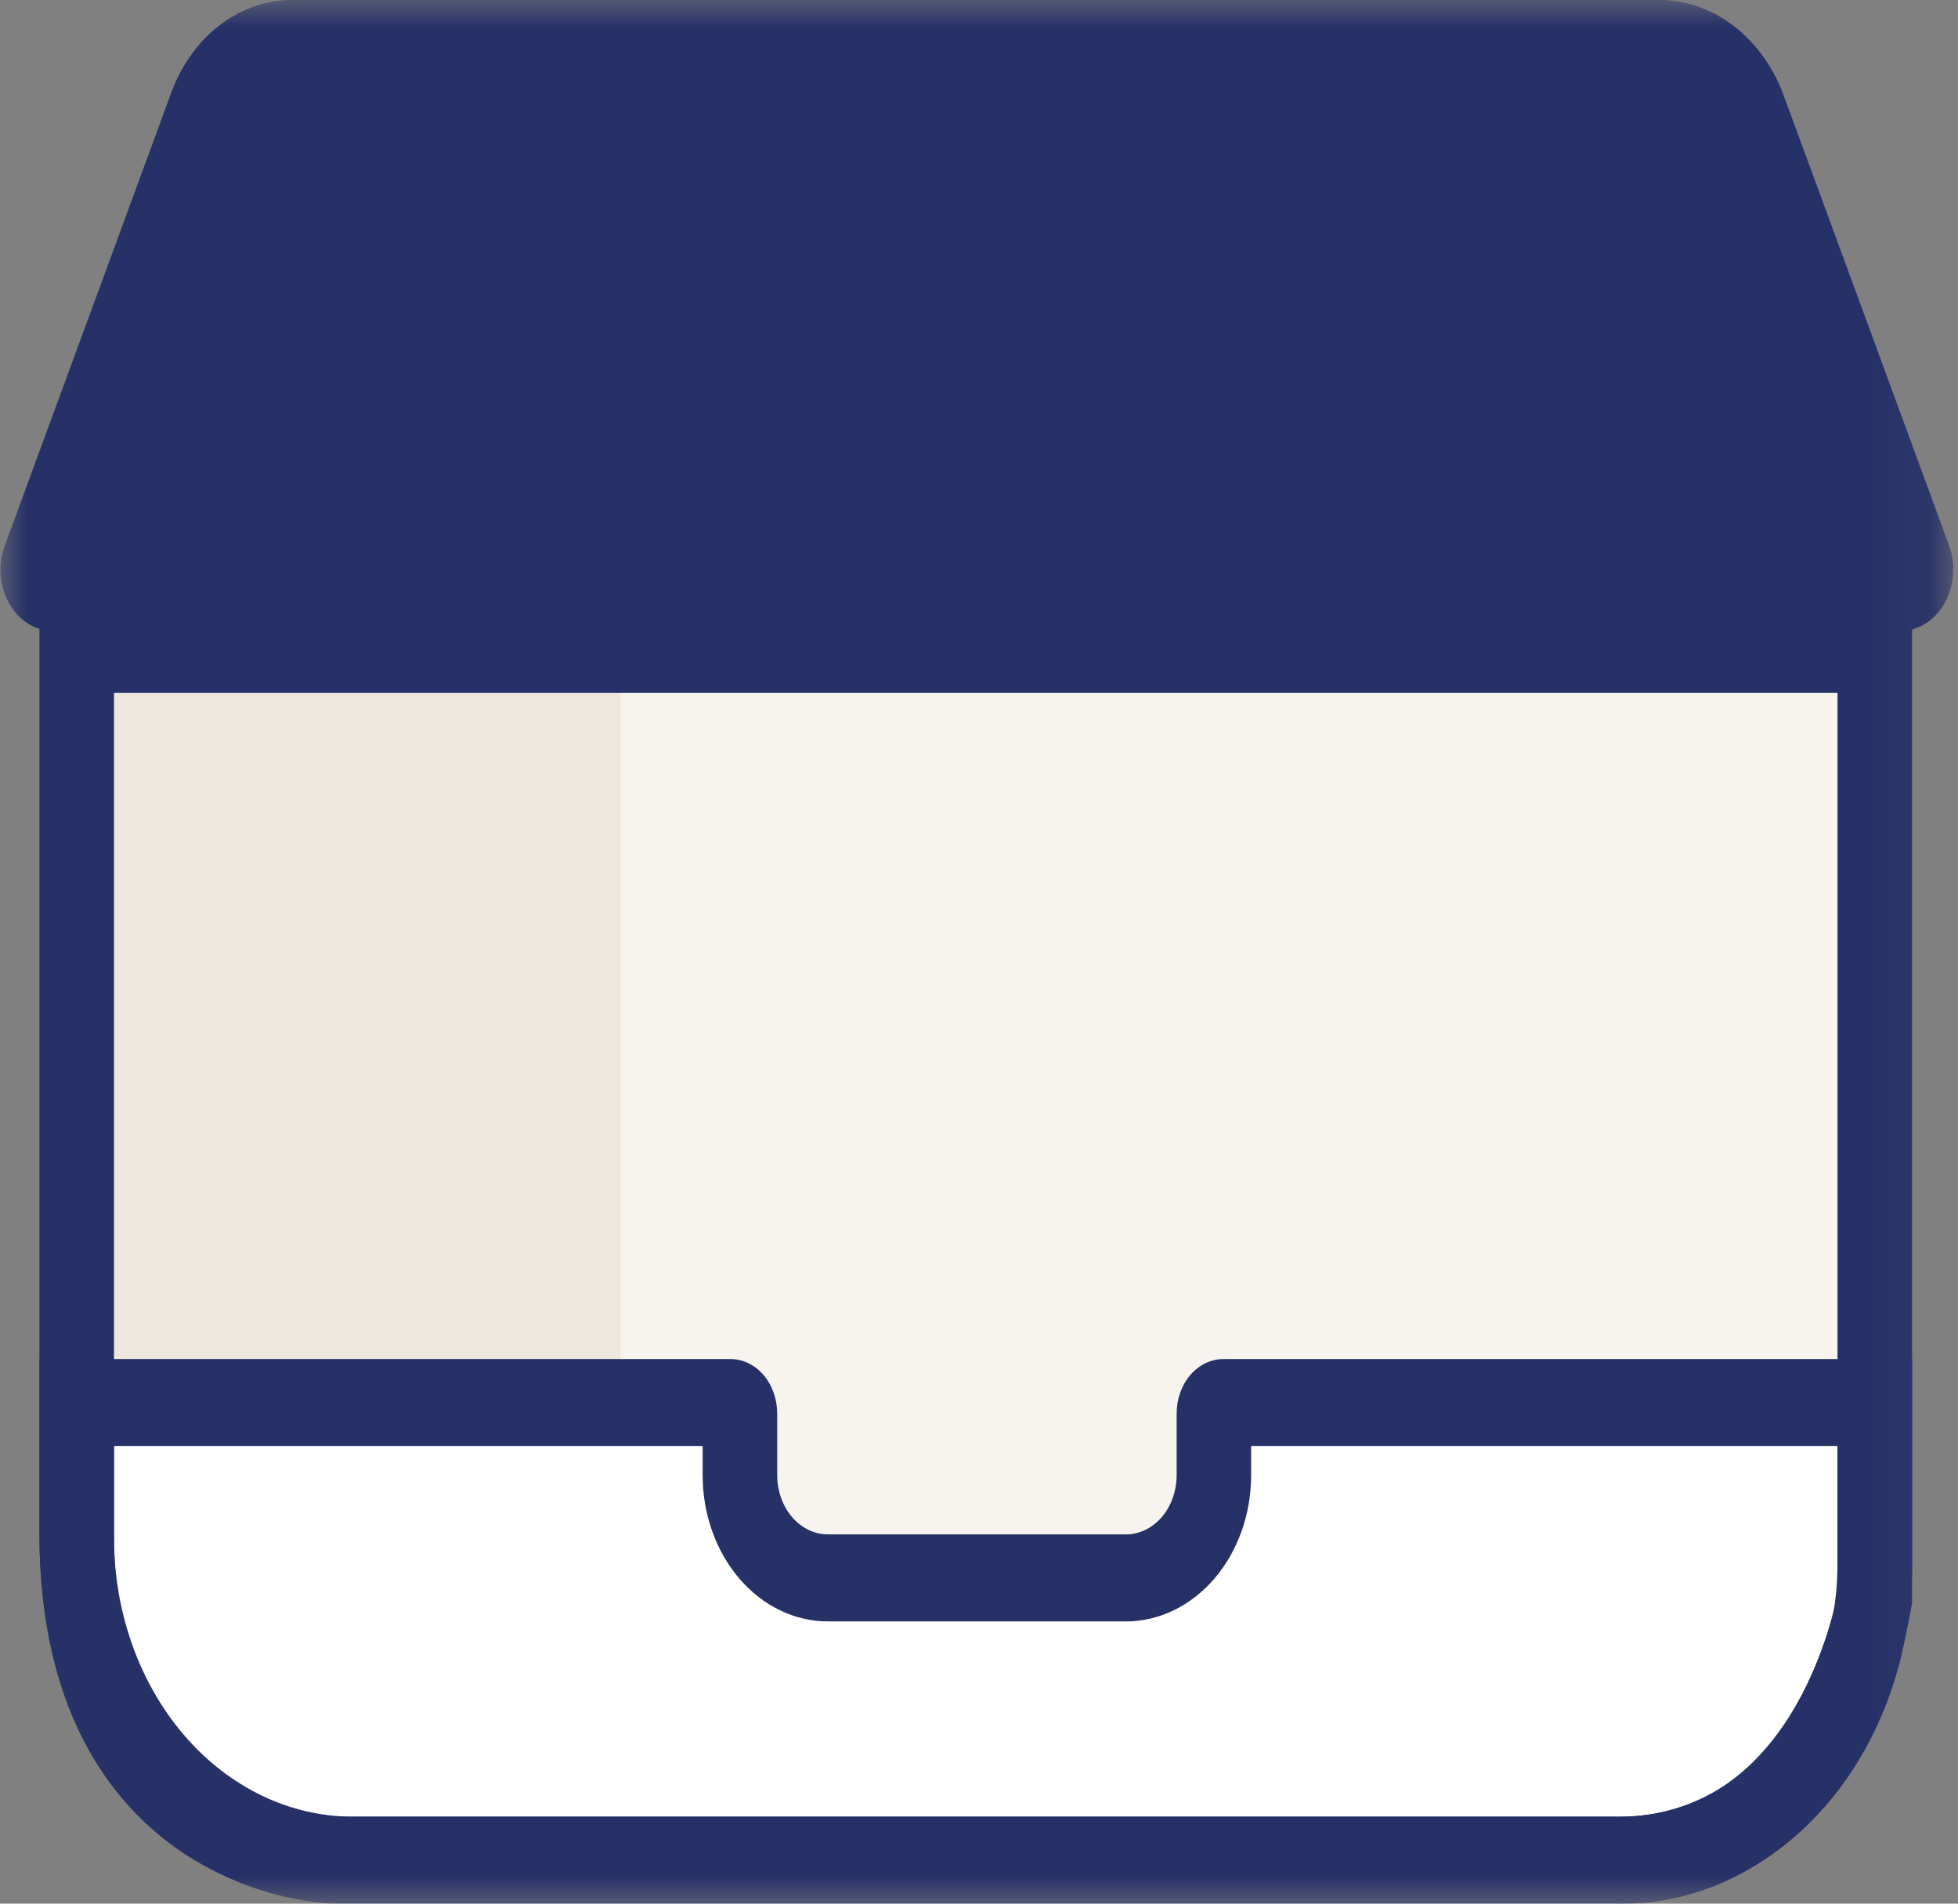
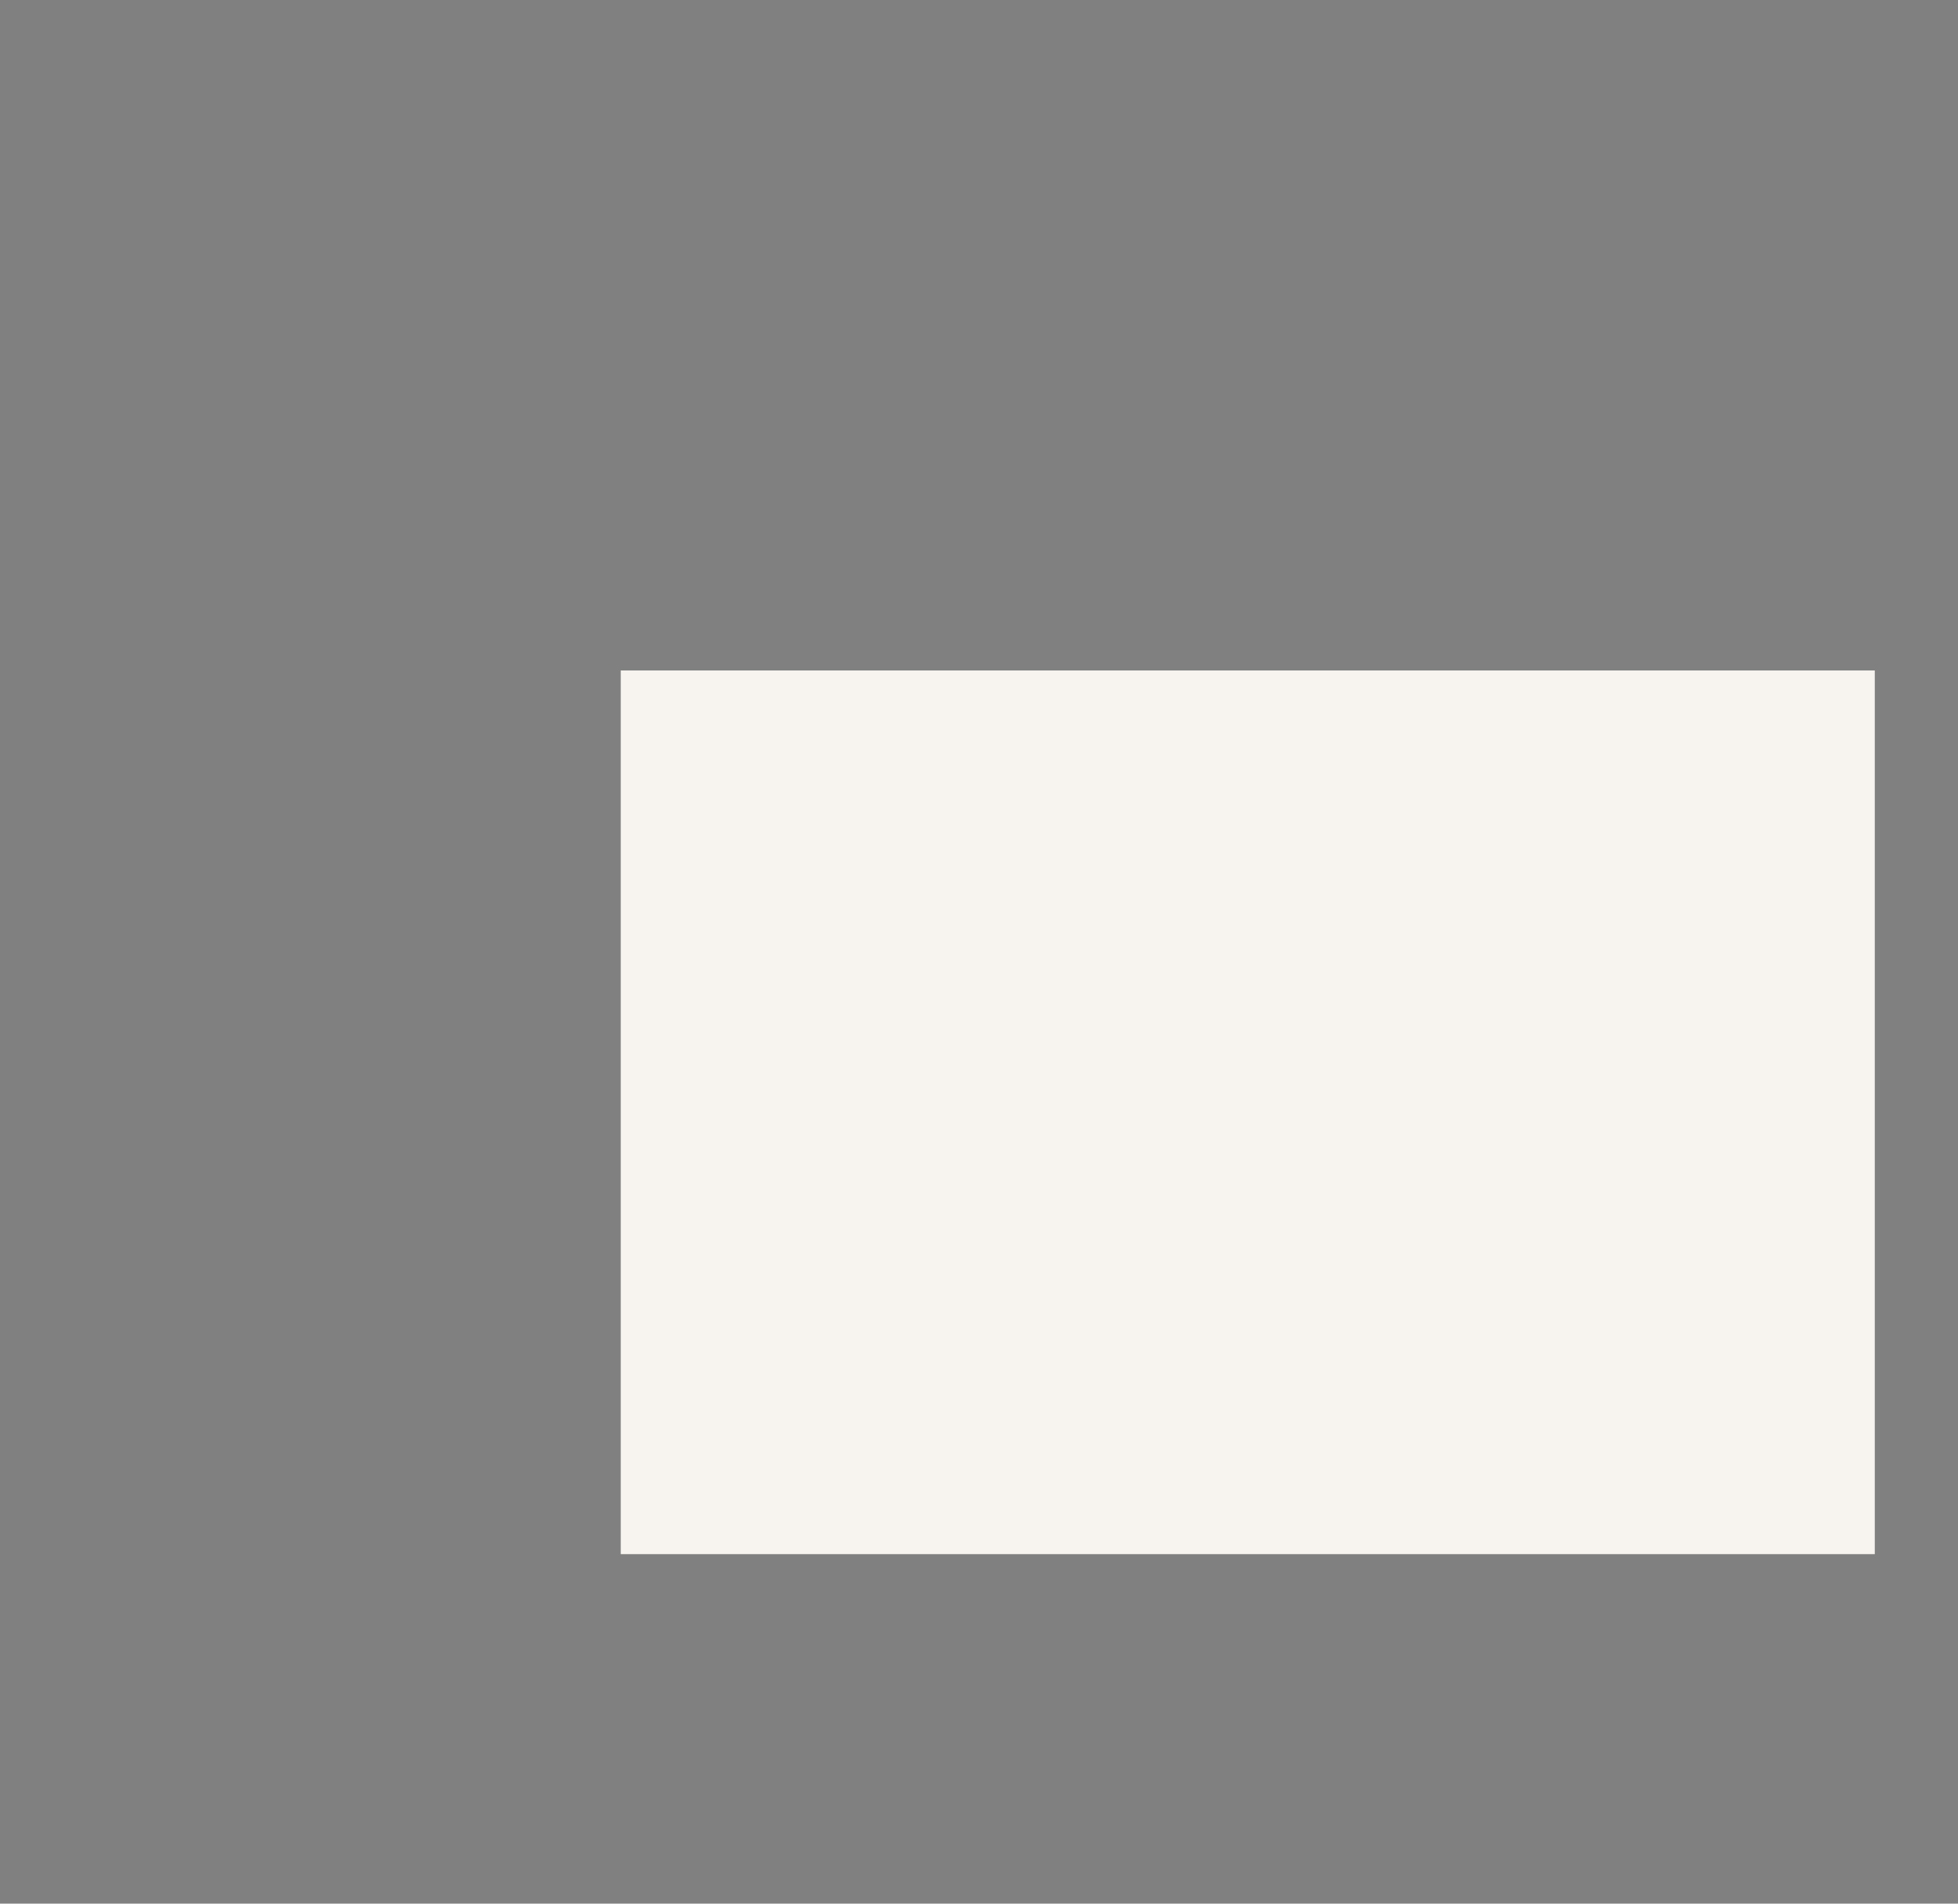
<svg xmlns="http://www.w3.org/2000/svg" width="36" height="35" viewBox="0 0 36 35" fill="none">
  <rect x="0" y="0" width="36" height="35" fill="#808080" stroke="none" />
-   <path d="M34.47 11.94H1.41V30.769H34.47V11.94Z" fill="#EFE8DF" />
  <path d="M34.47 12.327H11.413V28.574H34.47V12.327Z" fill="#F7F4F0" />
  <mask id="mask0_13422_23490" style="mask-type:luminance" maskUnits="userSpaceOnUse" x="0" y="0" width="36" height="35">
-     <path d="M35.921 0H0V35H35.921V0Z" fill="white" />
-   </mask>
+     </mask>
  <g mask="url(#mask0_13422_23490)">
    <path d="M30.472 -8.22128e-05H5.401C4.93 -0.008 4.468 0.145 4.07 0.44C3.673 0.735 3.358 1.159 3.165 1.66L0.076 10.065C0.017 10.239 -0.004 10.428 0.016 10.614C0.036 10.799 0.095 10.976 0.188 11.129C0.281 11.281 0.406 11.404 0.55 11.486C0.694 11.568 0.854 11.606 1.014 11.598H34.902C35.063 11.606 35.224 11.567 35.368 11.485C35.514 11.402 35.639 11.279 35.733 11.126C35.826 10.973 35.886 10.794 35.906 10.608C35.925 10.421 35.905 10.231 35.846 10.056L32.78 1.713C32.581 1.196 32.256 0.759 31.846 0.454C31.436 0.15 30.958 -0.008 30.472 -8.22128e-05Z" fill="#263167" />
    <path d="M22.318 25.983V27.122C22.318 27.369 22.276 27.615 22.195 27.844C22.113 28.073 21.994 28.28 21.844 28.456C21.694 28.631 21.516 28.77 21.32 28.864C21.124 28.959 20.913 29.008 20.701 29.008H15.221C15.009 29.008 14.798 28.959 14.602 28.864C14.406 28.77 14.228 28.631 14.078 28.456C13.928 28.28 13.809 28.073 13.727 27.844C13.646 27.615 13.604 27.369 13.604 27.122V25.983C13.604 25.957 13.6 25.931 13.591 25.907C13.583 25.883 13.57 25.861 13.555 25.843C13.539 25.825 13.52 25.81 13.499 25.8C13.479 25.79 13.457 25.785 13.434 25.785H1.409V28.28C1.409 29.85 1.944 31.356 2.895 32.466C3.847 33.576 5.137 34.2 6.483 34.2H29.806C30.419 34.2 31.025 34.059 31.59 33.786C32.156 33.513 32.669 33.112 33.102 32.607C33.535 32.102 33.878 31.503 34.112 30.843C34.347 30.183 34.467 29.476 34.467 28.762V25.787H22.488C22.443 25.787 22.4 25.807 22.368 25.845C22.336 25.882 22.319 25.932 22.319 25.985" fill="white" />
-     <path d="M29.809 35H6.485C4.958 34.998 3.494 34.29 2.414 33.03C1.335 31.771 0.727 30.063 0.726 28.281V24.987H13.435C13.661 24.988 13.879 25.094 14.039 25.281C14.199 25.468 14.289 25.721 14.29 25.986V27.124C14.29 27.412 14.389 27.689 14.563 27.892C14.738 28.096 14.975 28.211 15.222 28.211H20.702C20.949 28.211 21.186 28.096 21.361 27.892C21.535 27.689 21.633 27.412 21.634 27.124V25.986C21.634 25.721 21.725 25.468 21.885 25.281C22.045 25.094 22.262 24.989 22.488 24.987H35.156V28.765C35.155 30.419 34.591 32.004 33.589 33.174C32.586 34.343 31.227 35.001 29.809 35.002M2.096 26.585V28.281C2.097 29.639 2.56 30.94 3.383 31.9C4.206 32.86 5.322 33.399 6.485 33.401H29.809C30.863 33.399 31.873 32.91 32.619 32.041C33.364 31.171 33.783 29.992 33.784 28.762V26.585H23.003V27.125C23.003 27.837 22.76 28.52 22.328 29.024C21.896 29.527 21.311 29.811 20.701 29.811H15.221C14.611 29.811 14.025 29.527 13.594 29.024C13.162 28.52 12.919 27.837 12.919 27.125V26.585H2.096Z" fill="#263167" />
-     <path d="M29.77 35H6.096C5.16 34.937 4.248 34.632 3.426 34.107C2.194 33.309 0.725 31.633 0.725 28.21V11.14H35.156V29.459L35.144 29.536C34.836 31.427 33.316 35.002 29.77 35.002M6.121 33.401H29.77C32.866 33.401 33.676 29.855 33.785 29.3V12.74H2.096V28.21C2.096 30.312 2.756 31.817 4.053 32.681C4.689 33.094 5.396 33.34 6.122 33.4" fill="#263167" />
+     <path d="M29.77 35H6.096C5.16 34.937 4.248 34.632 3.426 34.107C2.194 33.309 0.725 31.633 0.725 28.21V11.14H35.156V29.459L35.144 29.536M6.121 33.401H29.77C32.866 33.401 33.676 29.855 33.785 29.3V12.74H2.096V28.21C2.096 30.312 2.756 31.817 4.053 32.681C4.689 33.094 5.396 33.34 6.122 33.4" fill="#263167" />
  </g>
</svg>